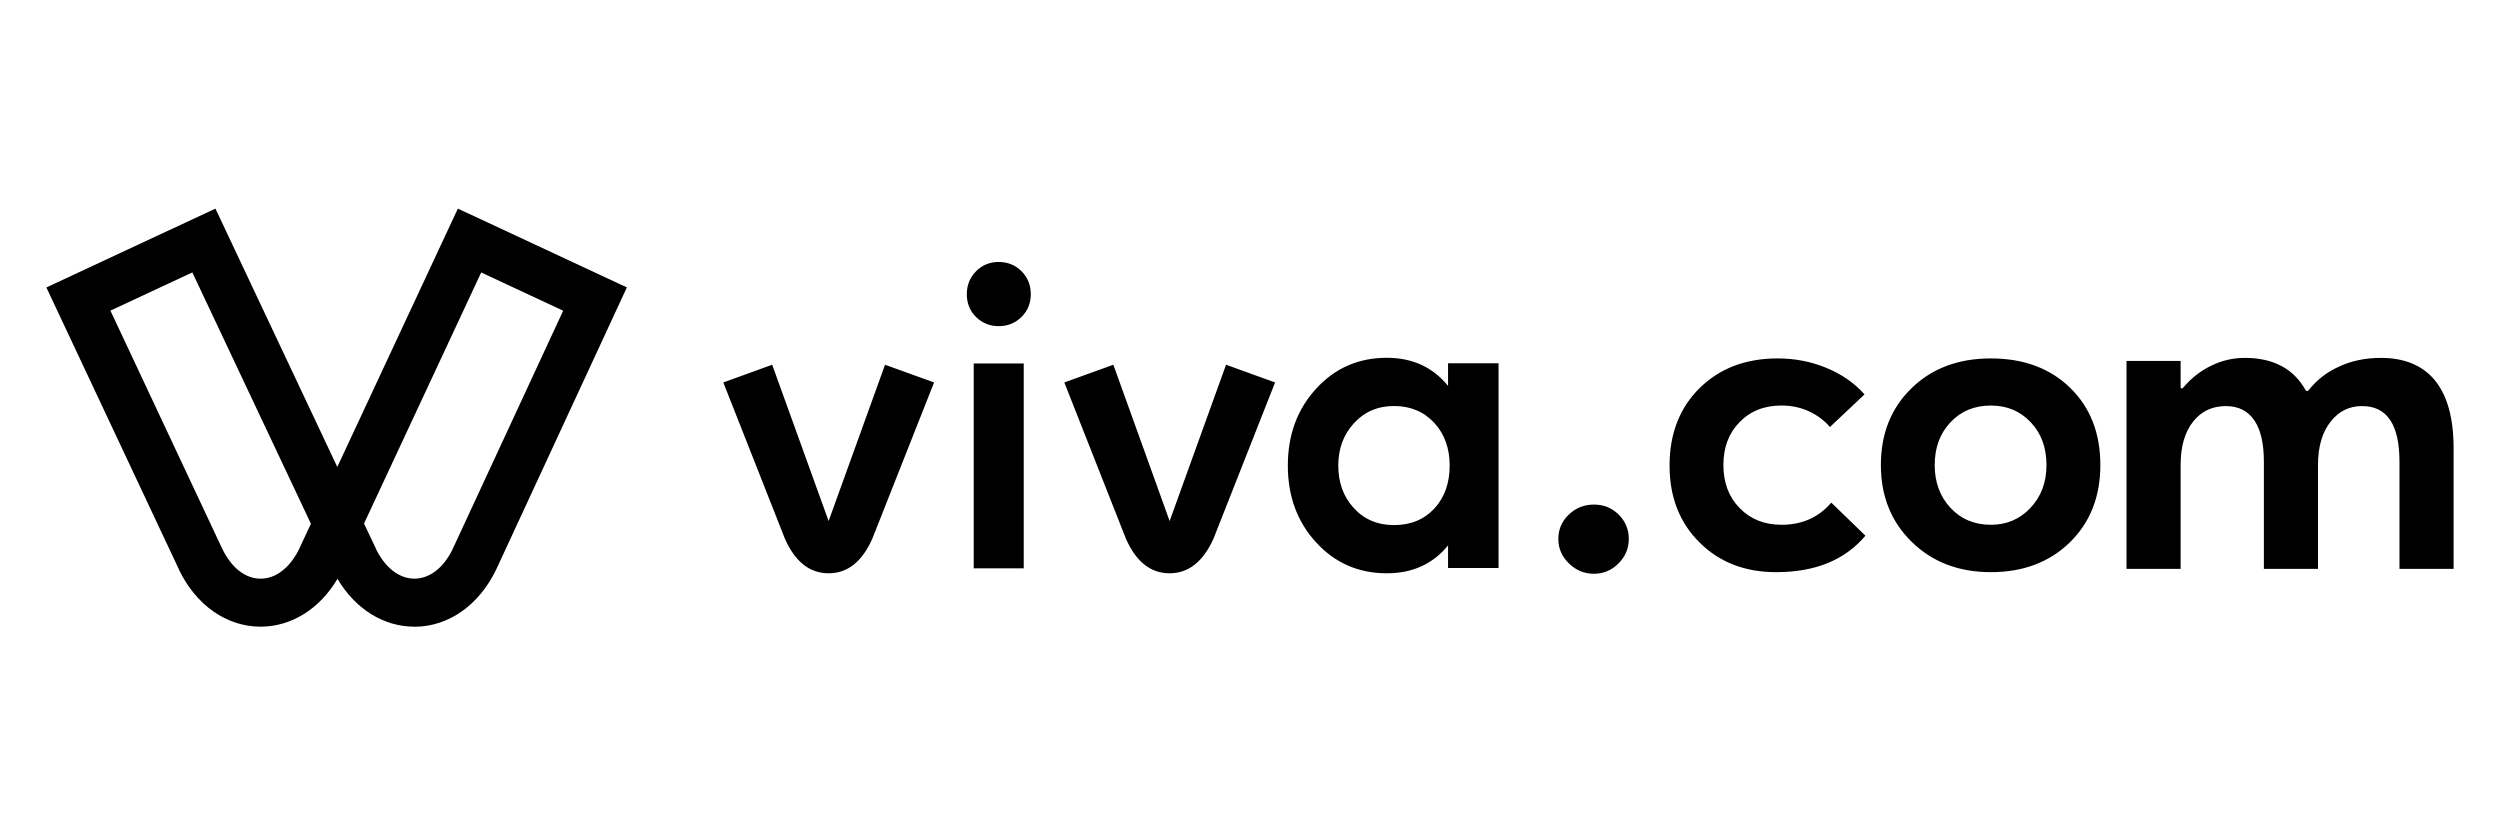
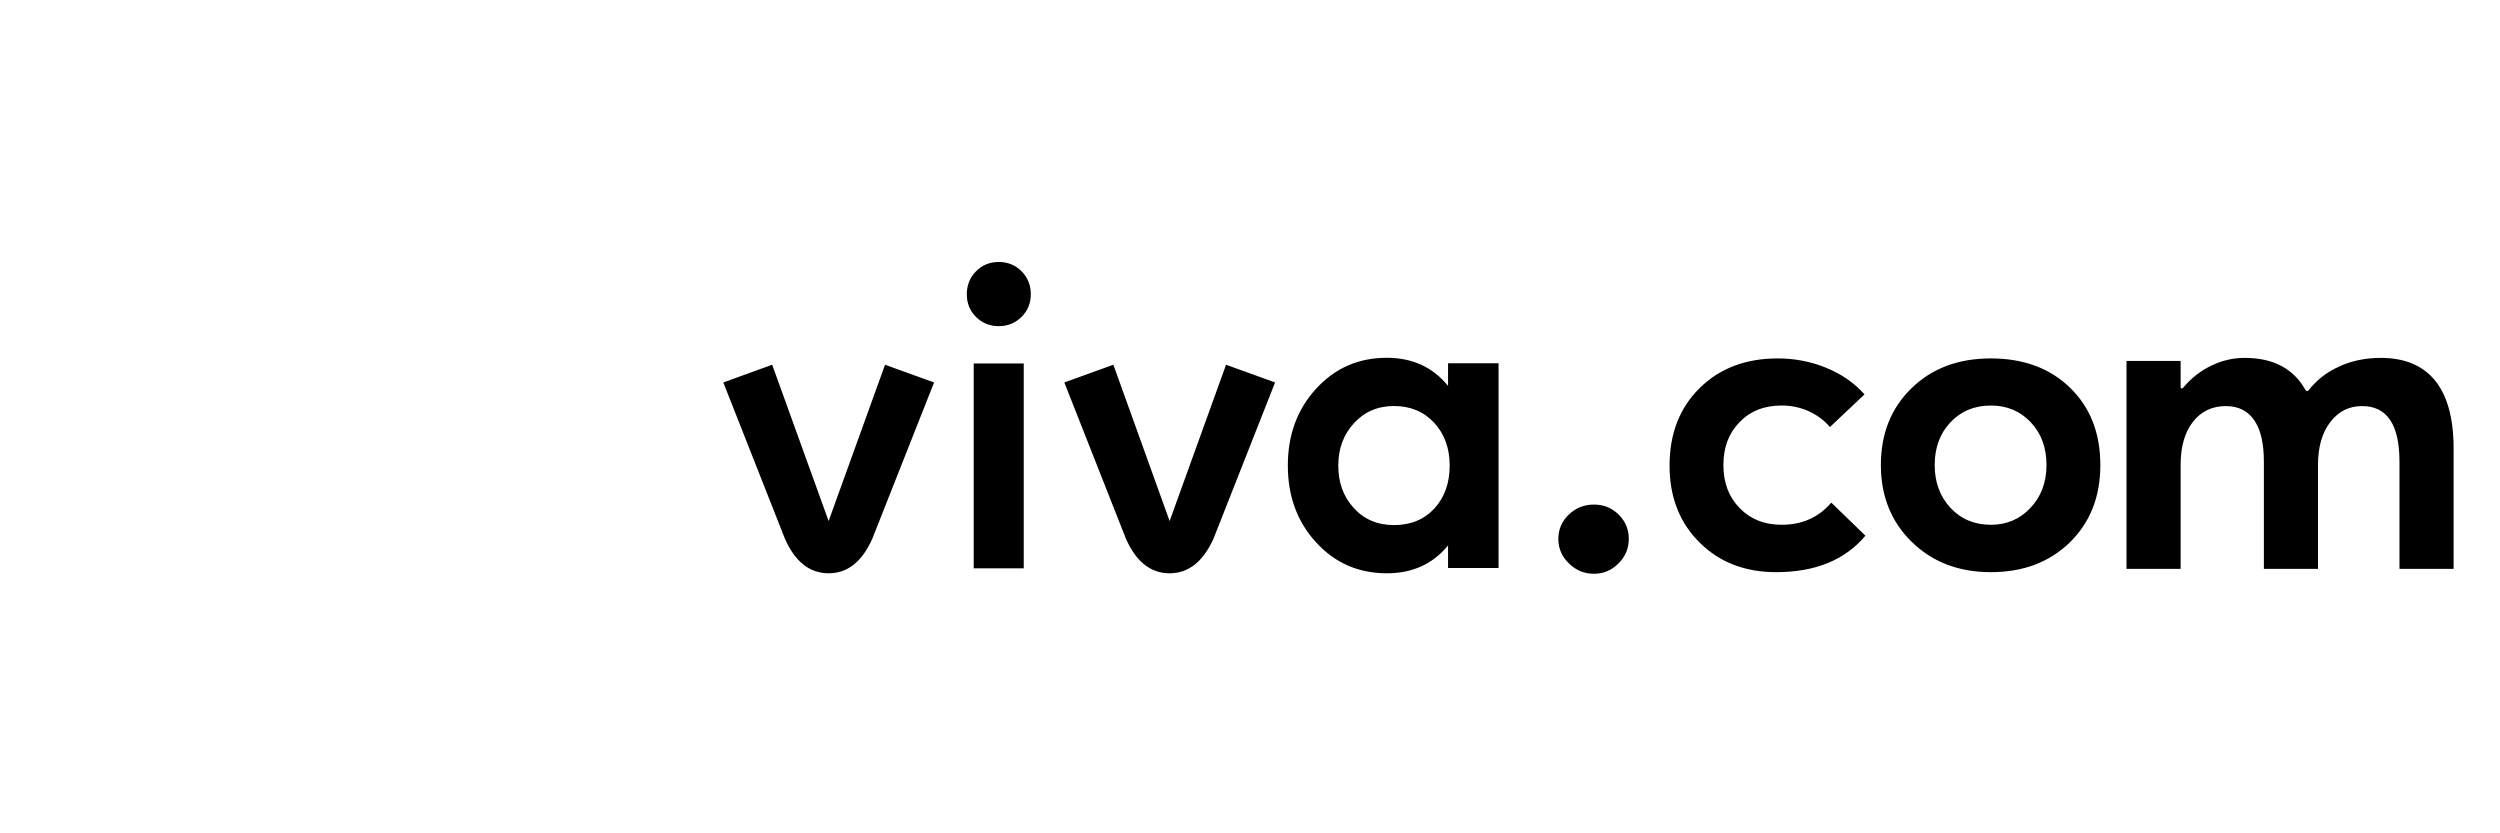
<svg xmlns="http://www.w3.org/2000/svg" id="Livello_1" x="0px" y="0px" width="141.761px" height="47.254px" viewBox="-6.88 -11.627 141.761 47.254" xml:space="preserve">
  <g>
-     <path d="M16.618,23.908c-1.749,0-3.349-1.003-4.361-2.712c-1.013,1.706-2.612,2.712-4.361,2.712h-0.03  c-1.909-0.013-3.625-1.219-4.598-3.229v-0.013L-4.25,4.673l9.586-4.471l6.91,14.65l6.837-14.65l9.583,4.468l-7.417,16.013  c-0.973,2.009-2.689,3.215-4.598,3.229h-0.03 M14.462,19.547c0.523,1.043,1.313,1.639,2.159,1.639h0.01  c0.856-0.007,1.646-0.616,2.159-1.683l6.264-13.511l-4.648-2.169l-6.644,14.237l0.703,1.486H14.462z M5.729,19.503  c0.516,1.066,1.303,1.679,2.156,1.683h0.013c0.85,0,1.636-0.596,2.162-1.636l0.69-1.479L4.026,3.82l-4.645,2.166l6.344,13.511  L5.729,19.503z" />
-     <path d="M84.914,17.56c-0.384-0.384-0.853-0.576-1.409-0.576c-0.561,0-1.04,0.192-1.436,0.576c-0.39,0.38-0.585,0.837-0.585,1.372  c0,0.543,0.204,1.01,0.612,1.4c0.396,0.384,0.866,0.576,1.409,0.576c0.537,0,1-0.195,1.39-0.585s0.585-0.854,0.585-1.391  C85.48,18.397,85.291,17.94,84.914,17.56z M51.17,8.982h-2.836v11.617h2.836V8.982z M75.231,8.973v1.281  c-0.866-1.062-2.023-1.593-3.472-1.593c-1.602,0-2.938,0.583-4.005,1.749c-1.072,1.164-1.608,2.618-1.608,4.363  c0,1.744,0.536,3.198,1.608,4.362c1.068,1.164,2.403,1.746,4.005,1.746c1.456,0,2.613-0.527,3.472-1.581v1.281h2.863V8.973H75.231z   M69.006,14.772c0-0.952,0.293-1.748,0.879-2.39c0.596-0.658,1.358-0.986,2.284-0.986c0.933,0,1.695,0.321,2.287,0.962  c0.578,0.633,0.867,1.438,0.867,2.414c0,0.982-0.283,1.787-0.848,2.414c-0.586,0.641-1.354,0.962-2.306,0.962  c-0.945,0-1.713-0.33-2.303-0.989C69.293,16.525,69.006,15.73,69.006,14.772z M62.643,9.055l-3.2,8.863l-3.191-8.863l-2.78,1.005  l3.494,8.863c0.578,1.305,1.403,1.958,2.477,1.958c1.066,0,1.894-0.653,2.486-1.958l3.494-8.863L62.643,9.055z M43.306,9.055  l-3.2,8.863l-3.2-8.863l-2.771,1.005l3.494,8.863c0.578,1.305,1.403,1.958,2.477,1.958c1.072,0,1.897-0.653,2.477-1.958  l3.503-8.863L43.306,9.055z M49.752,3.228c-0.512,0-0.942,0.177-1.289,0.53c-0.347,0.353-0.521,0.786-0.521,1.299  S48.116,6,48.463,6.347c0.353,0.347,0.783,0.521,1.289,0.521c0.506,0,0.936-0.174,1.289-0.521c0.353-0.347,0.53-0.777,0.53-1.29  s-0.173-0.946-0.521-1.299C50.697,3.405,50.265,3.228,49.752,3.228z M95.735,11.714c0.002,0.002,0.004,0.004,0.006,0.006  c0.447,0.21,0.829,0.499,1.145,0.867l1.96-1.85c-0.58-0.656-1.314-1.162-2.202-1.519V9.215h-0.003  c-0.855-0.345-1.76-0.518-2.713-0.518c-1.815,0-3.29,0.559-4.425,1.676c-1.141,1.123-1.712,2.59-1.712,4.399  c0,1.791,0.571,3.248,1.712,4.372c1.123,1.115,2.567,1.673,4.333,1.673c2.217,0,3.904-0.689,5.061-2.068l-1.935-1.875  c-0.716,0.837-1.656,1.256-2.817,1.256c-0.972,0-1.764-0.314-2.376-0.944c-0.616-0.625-0.925-1.439-0.925-2.442  s0.305-1.814,0.916-2.432c0.606-0.629,1.401-0.944,2.385-0.944C94.715,11.368,95.245,11.484,95.735,11.714z M110.519,10.376  c-1.143-1.119-2.646-1.679-4.508-1.679c-1.856,0-3.362,0.57-4.52,1.71c-0.002,0-0.004,0.002-0.006,0.006  c-1.141,1.121-1.711,2.565-1.711,4.332c0,1.761,0.582,3.212,1.748,4.353c1.172,1.146,2.668,1.719,4.489,1.719  c1.825,0,3.315-0.561,4.471-1.682c1.158-1.129,1.737-2.593,1.737-4.39C112.218,12.941,111.652,11.485,110.519,10.376z   M108.271,12.315c0.596,0.629,0.894,1.439,0.894,2.429c0,0.984-0.307,1.798-0.922,2.442c-0.596,0.629-1.34,0.944-2.232,0.944  c-0.935,0-1.702-0.324-2.3-0.971c-0.589-0.639-0.885-1.444-0.885-2.414c0-0.978,0.292-1.78,0.875-2.405  c0.598-0.647,1.368-0.971,2.309-0.971C106.922,11.368,107.675,11.684,108.271,12.315z M123.888,10.532  c-0.01-0.006-0.017-0.013-0.022-0.021c-0.681-1.229-1.835-1.844-3.46-1.844c-0.66,0-1.287,0.145-1.883,0.435  c-0.621,0.294-1.162,0.719-1.624,1.274c-0.006,0.006-0.012,0.011-0.021,0.015c-0.01,0.004-0.02,0.006-0.028,0.006h-0.018  c-0.016,0-0.031-0.006-0.043-0.018c-0.012-0.012-0.018-0.027-0.018-0.043V8.841h-3.068v11.789h3.068v-5.885  c0-1.06,0.24-1.886,0.719-2.478c0.462-0.578,1.077-0.867,1.846-0.867c0.735,0,1.285,0.288,1.65,0.864  c0.338,0.529,0.506,1.292,0.506,2.288v6.078h3.068v-5.885c0-1.048,0.243-1.874,0.729-2.478c0.456-0.578,1.044-0.867,1.764-0.867  c1.418-0.006,2.128,1.045,2.128,3.152v6.078h3.069v-6.838c0-1.75-0.373-3.057-1.118-3.921c-0.698-0.803-1.702-1.204-3.01-1.204  c-0.851,0-1.626,0.157-2.324,0.472v0.003c-0.715,0.31-1.31,0.77-1.786,1.379c-0.006,0.006-0.013,0.011-0.022,0.015  c-0.01,0.004-0.02,0.006-0.028,0.006h-0.045C123.908,10.541,123.898,10.538,123.888,10.532z" />
+     <path d="M84.914,17.56c-0.384-0.384-0.853-0.576-1.409-0.576c-0.561,0-1.04,0.192-1.436,0.576c-0.39,0.38-0.585,0.837-0.585,1.372  c0,0.543,0.204,1.01,0.612,1.4c0.396,0.384,0.866,0.576,1.409,0.576c0.537,0,1-0.195,1.39-0.585s0.585-0.854,0.585-1.391  C85.48,18.397,85.291,17.94,84.914,17.56z M51.17,8.982h-2.836v11.617h2.836V8.982M75.231,8.973v1.281  c-0.866-1.062-2.023-1.593-3.472-1.593c-1.602,0-2.938,0.583-4.005,1.749c-1.072,1.164-1.608,2.618-1.608,4.363  c0,1.744,0.536,3.198,1.608,4.362c1.068,1.164,2.403,1.746,4.005,1.746c1.456,0,2.613-0.527,3.472-1.581v1.281h2.863V8.973H75.231z   M69.006,14.772c0-0.952,0.293-1.748,0.879-2.39c0.596-0.658,1.358-0.986,2.284-0.986c0.933,0,1.695,0.321,2.287,0.962  c0.578,0.633,0.867,1.438,0.867,2.414c0,0.982-0.283,1.787-0.848,2.414c-0.586,0.641-1.354,0.962-2.306,0.962  c-0.945,0-1.713-0.33-2.303-0.989C69.293,16.525,69.006,15.73,69.006,14.772z M62.643,9.055l-3.2,8.863l-3.191-8.863l-2.78,1.005  l3.494,8.863c0.578,1.305,1.403,1.958,2.477,1.958c1.066,0,1.894-0.653,2.486-1.958l3.494-8.863L62.643,9.055z M43.306,9.055  l-3.2,8.863l-3.2-8.863l-2.771,1.005l3.494,8.863c0.578,1.305,1.403,1.958,2.477,1.958c1.072,0,1.897-0.653,2.477-1.958  l3.503-8.863L43.306,9.055z M49.752,3.228c-0.512,0-0.942,0.177-1.289,0.53c-0.347,0.353-0.521,0.786-0.521,1.299  S48.116,6,48.463,6.347c0.353,0.347,0.783,0.521,1.289,0.521c0.506,0,0.936-0.174,1.289-0.521c0.353-0.347,0.53-0.777,0.53-1.29  s-0.173-0.946-0.521-1.299C50.697,3.405,50.265,3.228,49.752,3.228z M95.735,11.714c0.002,0.002,0.004,0.004,0.006,0.006  c0.447,0.21,0.829,0.499,1.145,0.867l1.96-1.85c-0.58-0.656-1.314-1.162-2.202-1.519V9.215h-0.003  c-0.855-0.345-1.76-0.518-2.713-0.518c-1.815,0-3.29,0.559-4.425,1.676c-1.141,1.123-1.712,2.59-1.712,4.399  c0,1.791,0.571,3.248,1.712,4.372c1.123,1.115,2.567,1.673,4.333,1.673c2.217,0,3.904-0.689,5.061-2.068l-1.935-1.875  c-0.716,0.837-1.656,1.256-2.817,1.256c-0.972,0-1.764-0.314-2.376-0.944c-0.616-0.625-0.925-1.439-0.925-2.442  s0.305-1.814,0.916-2.432c0.606-0.629,1.401-0.944,2.385-0.944C94.715,11.368,95.245,11.484,95.735,11.714z M110.519,10.376  c-1.143-1.119-2.646-1.679-4.508-1.679c-1.856,0-3.362,0.57-4.52,1.71c-0.002,0-0.004,0.002-0.006,0.006  c-1.141,1.121-1.711,2.565-1.711,4.332c0,1.761,0.582,3.212,1.748,4.353c1.172,1.146,2.668,1.719,4.489,1.719  c1.825,0,3.315-0.561,4.471-1.682c1.158-1.129,1.737-2.593,1.737-4.39C112.218,12.941,111.652,11.485,110.519,10.376z   M108.271,12.315c0.596,0.629,0.894,1.439,0.894,2.429c0,0.984-0.307,1.798-0.922,2.442c-0.596,0.629-1.34,0.944-2.232,0.944  c-0.935,0-1.702-0.324-2.3-0.971c-0.589-0.639-0.885-1.444-0.885-2.414c0-0.978,0.292-1.78,0.875-2.405  c0.598-0.647,1.368-0.971,2.309-0.971C106.922,11.368,107.675,11.684,108.271,12.315z M123.888,10.532  c-0.01-0.006-0.017-0.013-0.022-0.021c-0.681-1.229-1.835-1.844-3.46-1.844c-0.66,0-1.287,0.145-1.883,0.435  c-0.621,0.294-1.162,0.719-1.624,1.274c-0.006,0.006-0.012,0.011-0.021,0.015c-0.01,0.004-0.02,0.006-0.028,0.006h-0.018  c-0.016,0-0.031-0.006-0.043-0.018c-0.012-0.012-0.018-0.027-0.018-0.043V8.841h-3.068v11.789h3.068v-5.885  c0-1.06,0.24-1.886,0.719-2.478c0.462-0.578,1.077-0.867,1.846-0.867c0.735,0,1.285,0.288,1.65,0.864  c0.338,0.529,0.506,1.292,0.506,2.288v6.078h3.068v-5.885c0-1.048,0.243-1.874,0.729-2.478c0.456-0.578,1.044-0.867,1.764-0.867  c1.418-0.006,2.128,1.045,2.128,3.152v6.078h3.069v-6.838c0-1.75-0.373-3.057-1.118-3.921c-0.698-0.803-1.702-1.204-3.01-1.204  c-0.851,0-1.626,0.157-2.324,0.472v0.003c-0.715,0.31-1.31,0.77-1.786,1.379c-0.006,0.006-0.013,0.011-0.022,0.015  c-0.01,0.004-0.02,0.006-0.028,0.006h-0.045C123.908,10.541,123.898,10.538,123.888,10.532z" />
  </g>
</svg>